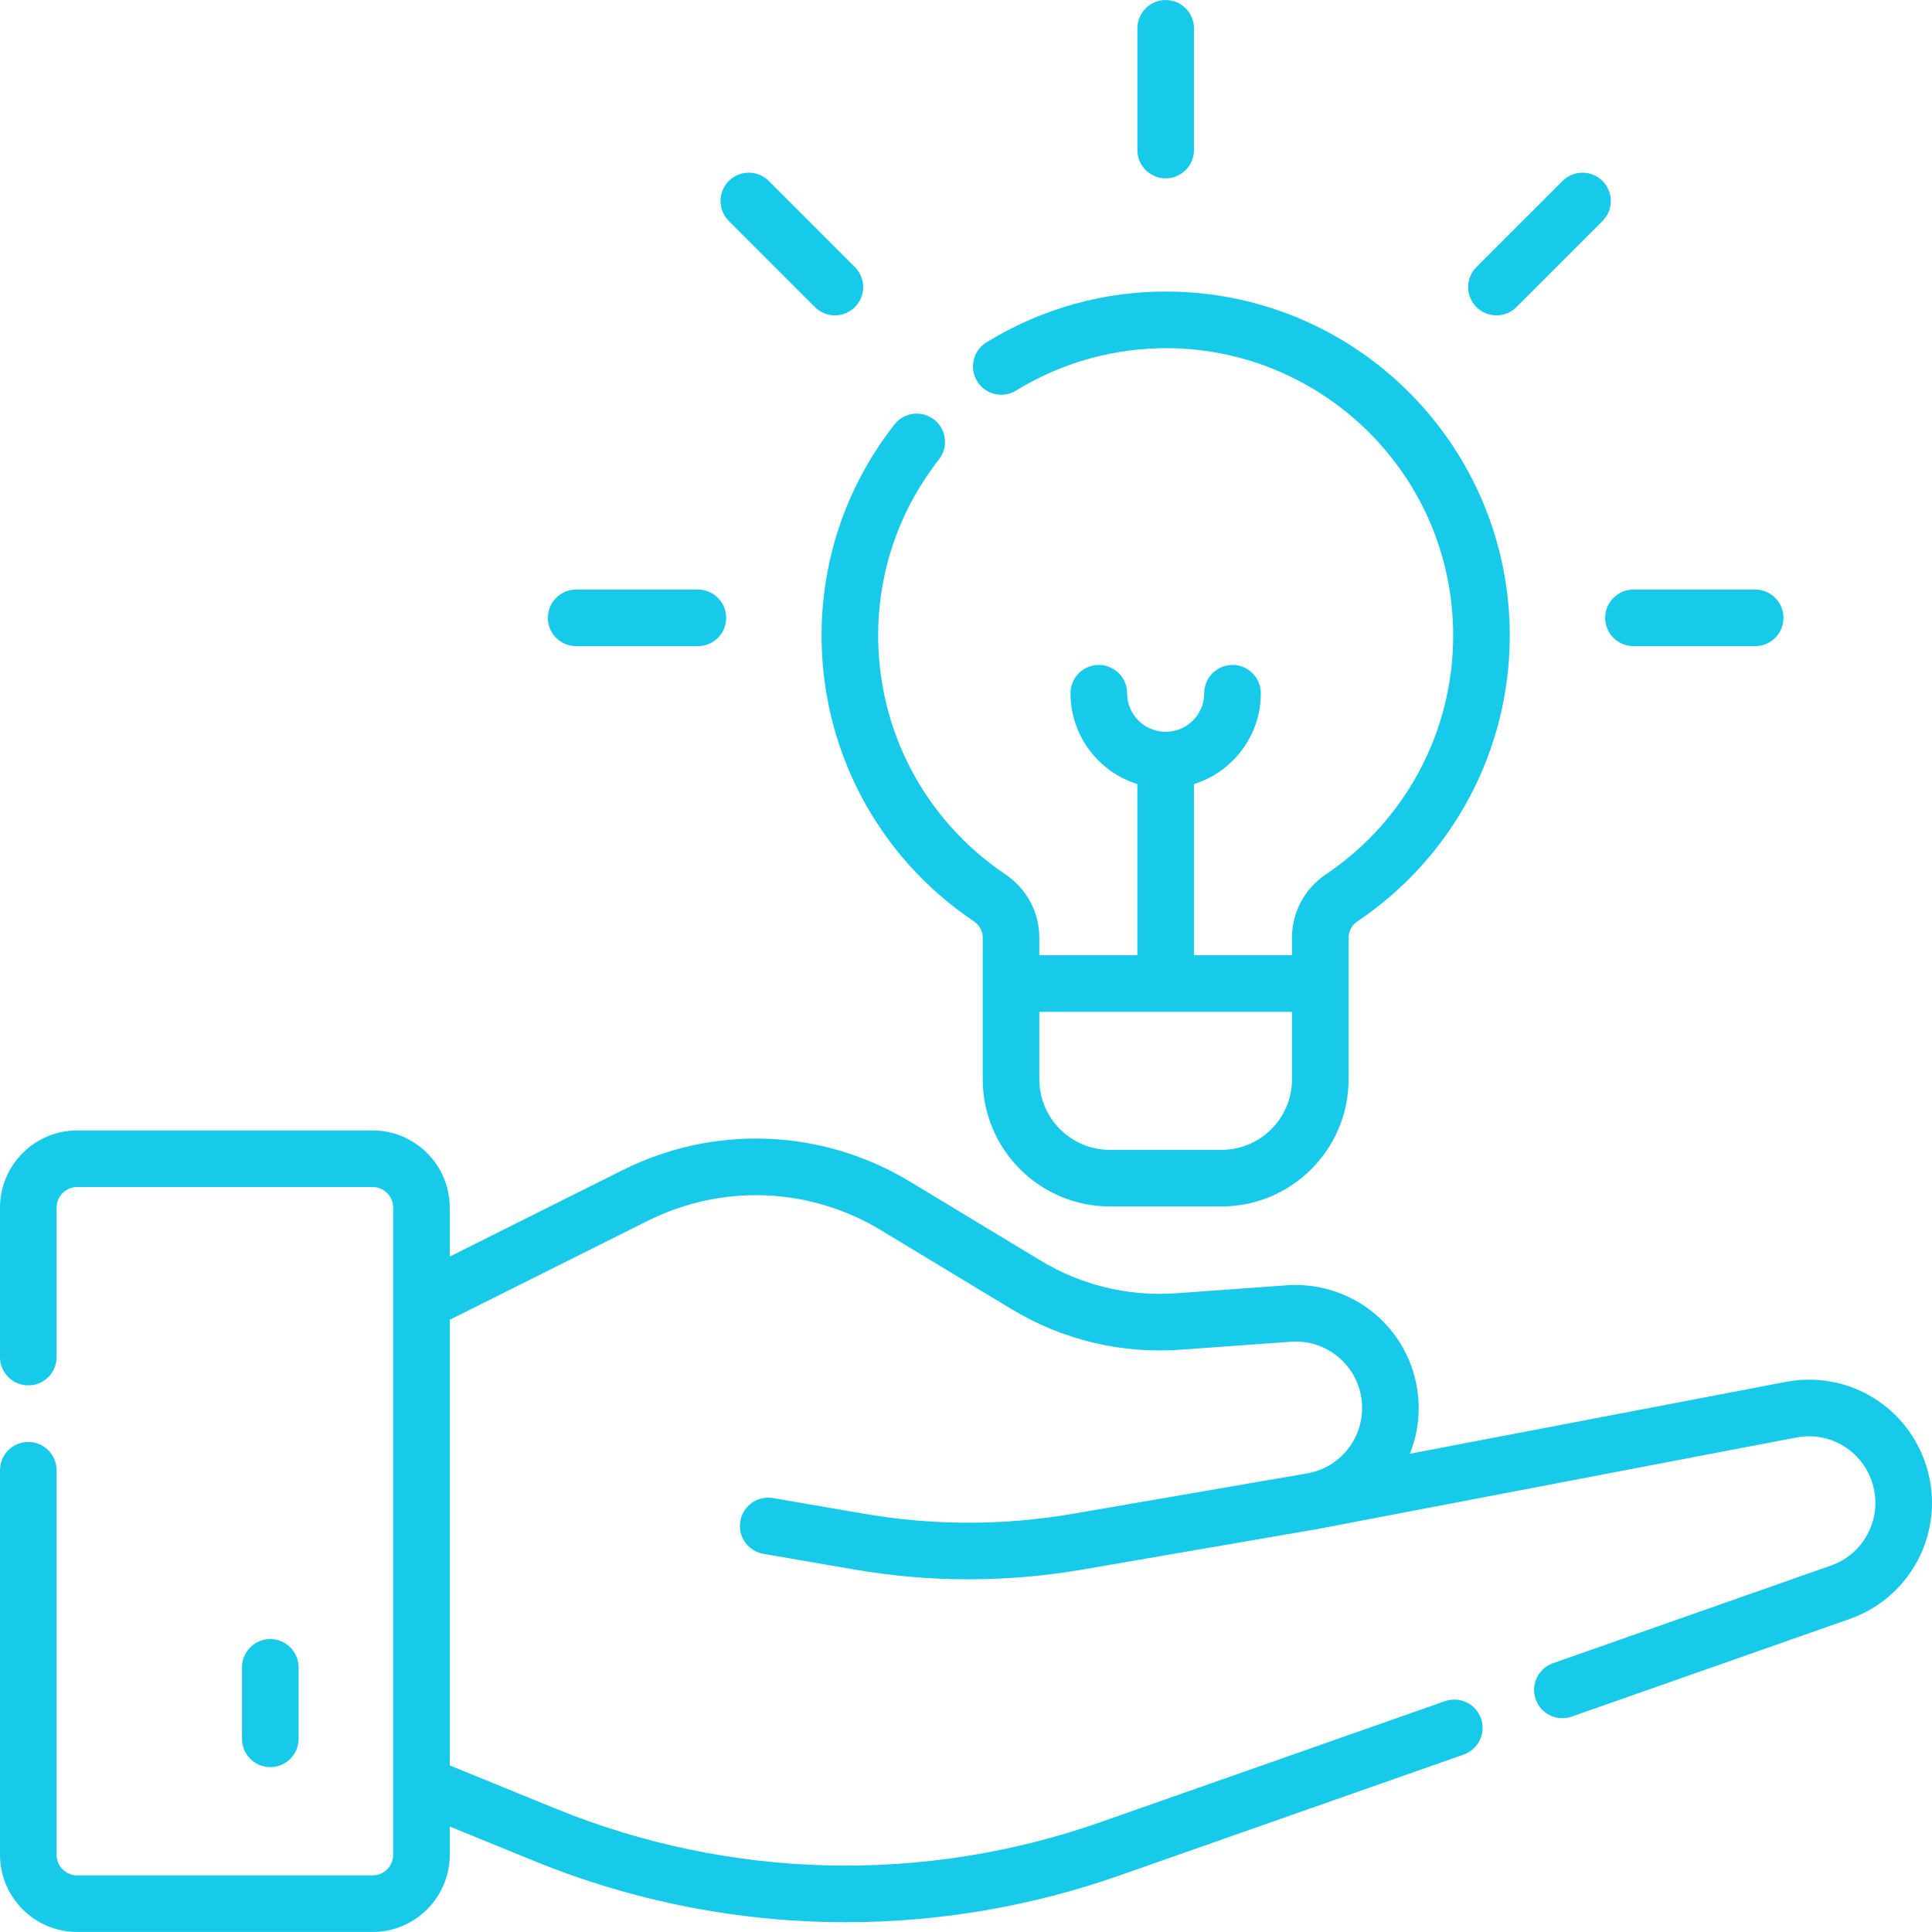
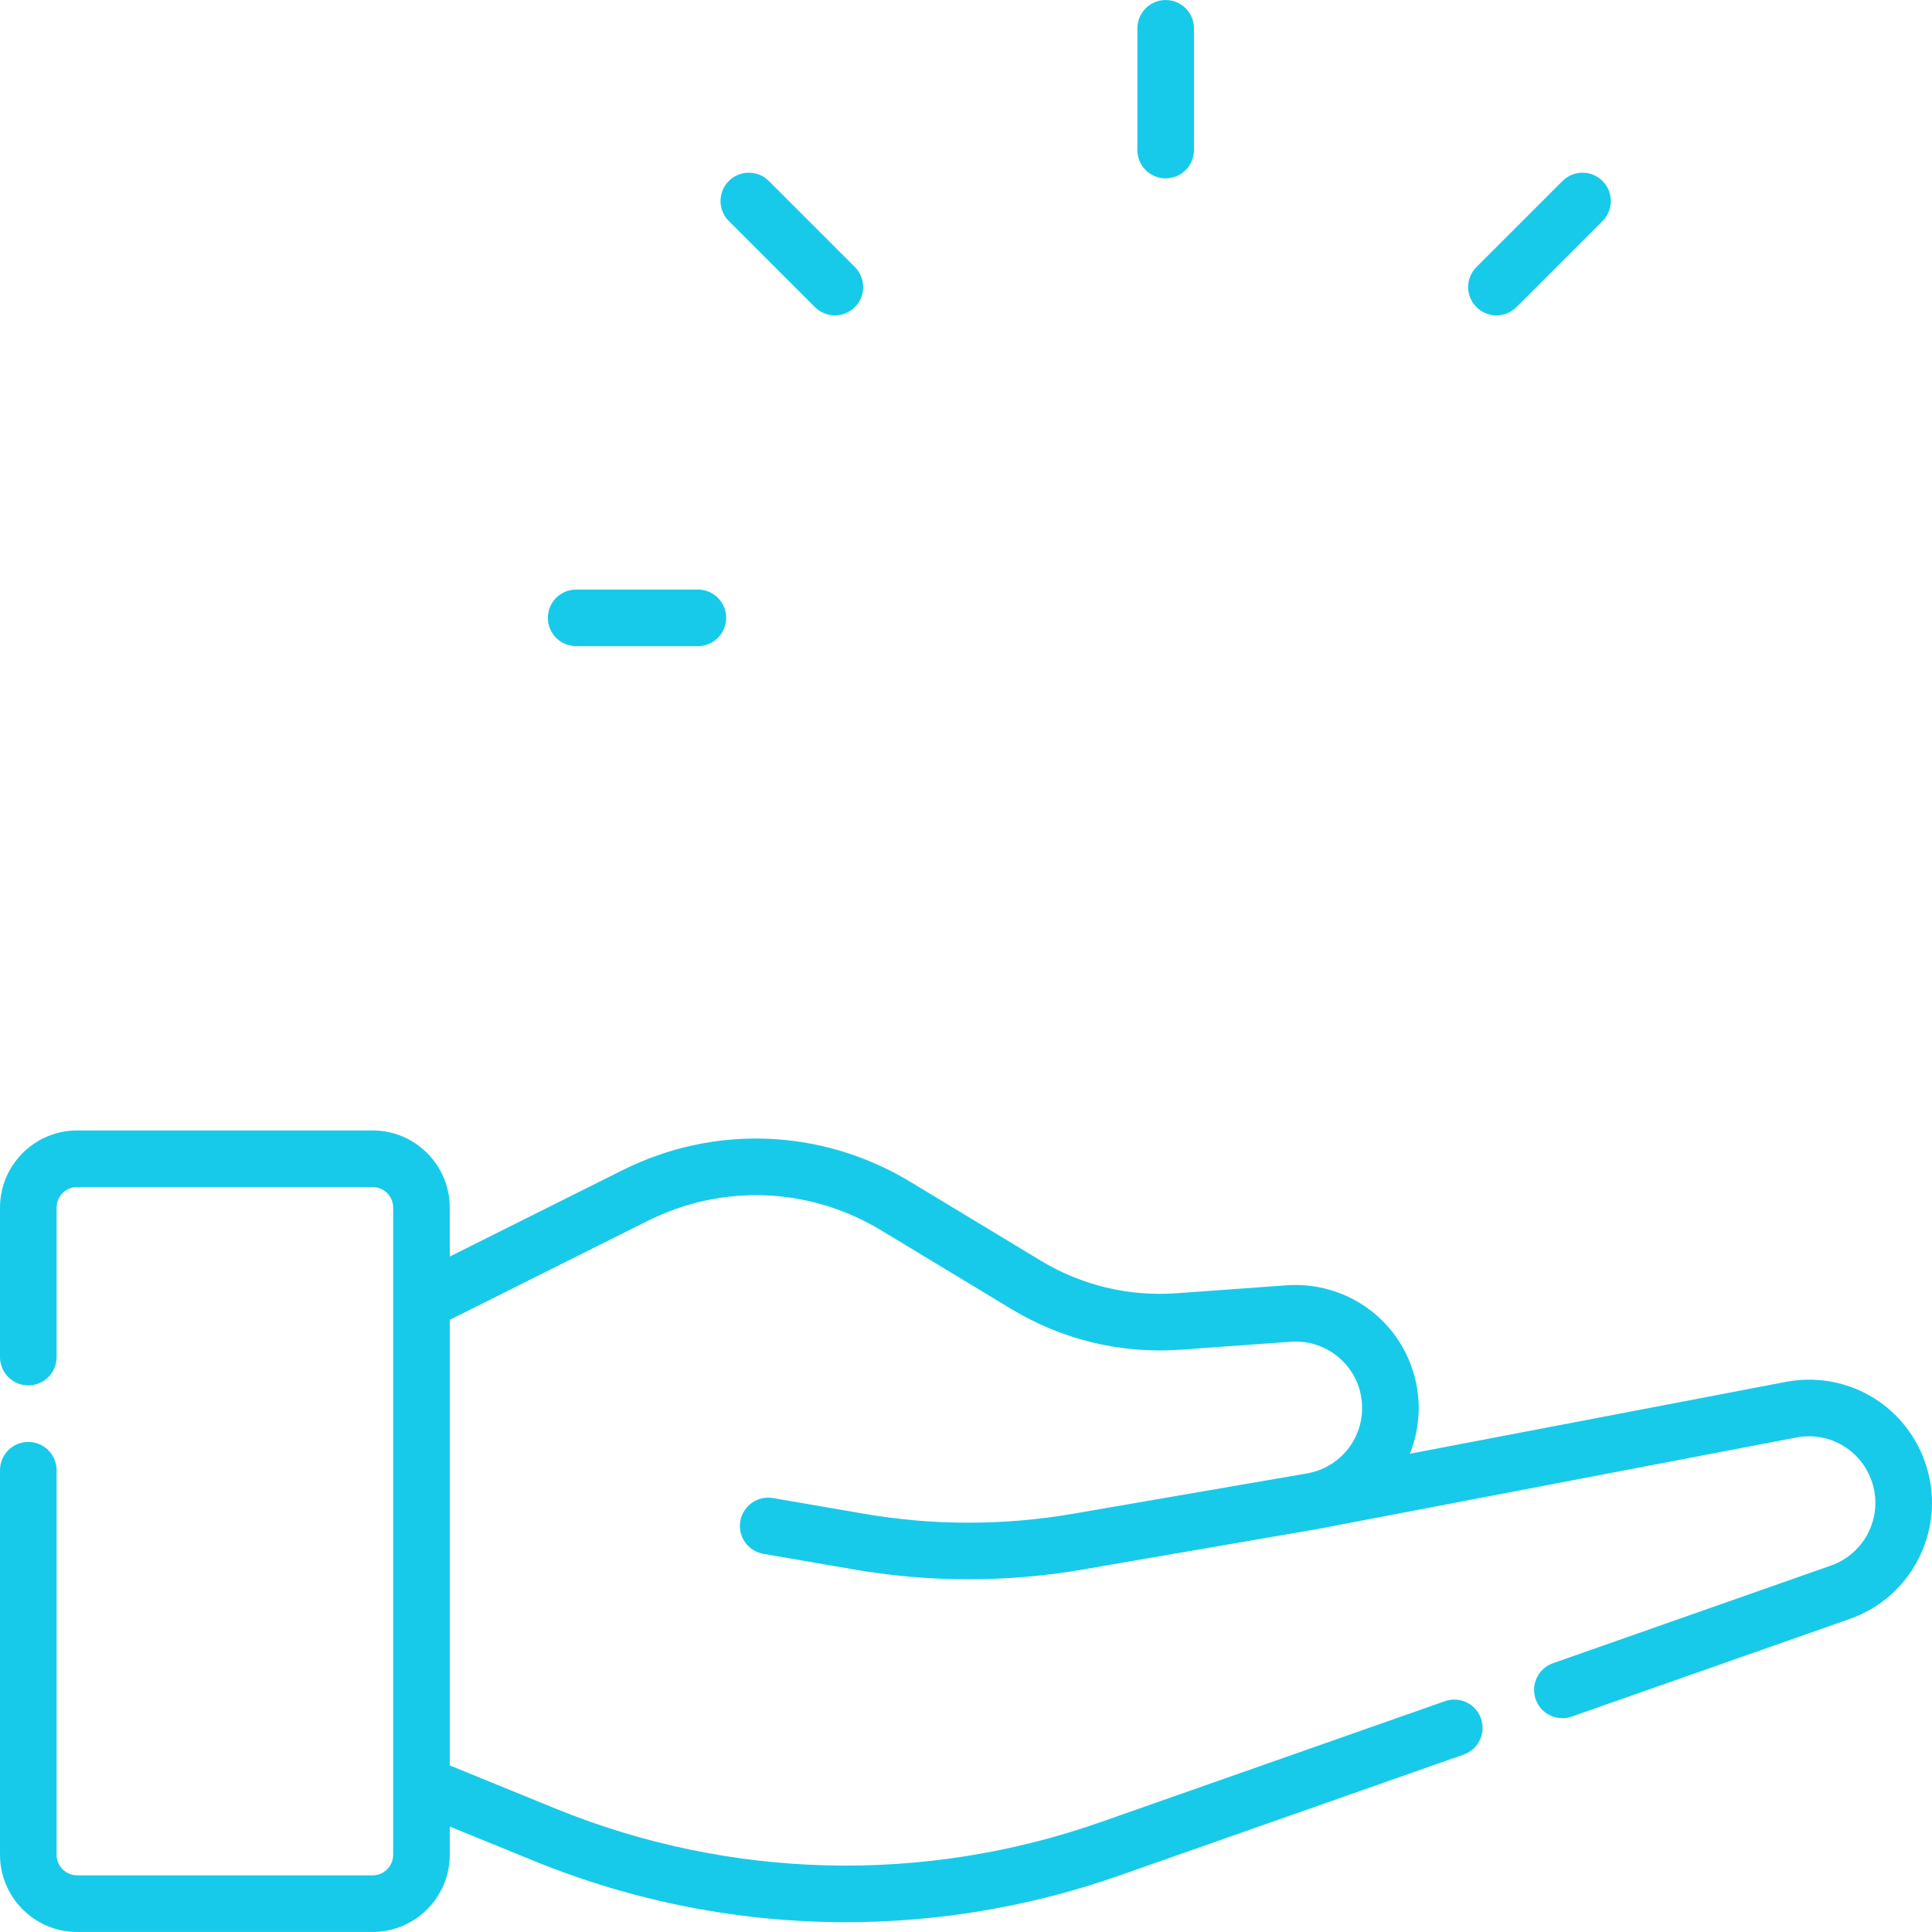
<svg xmlns="http://www.w3.org/2000/svg" xmlns:xlink="http://www.w3.org/1999/xlink" class="u-svg-link" preserveAspectRatio="xMidYMin slice" viewBox="0 0 512.006 512.006" style="" width="512.006" height="512.006">
  <defs>
    <svg class="u-svg-content" viewBox="0 0 512.006 512.006" id="svg-dea2">
      <g>
        <path d="m510.023 387.106c-5.507-15.121-20.975-23.906-36.782-20.882l-99.594 19.037c1.503-3.762 2.33-7.857 2.33-12.128 0-9.021-3.788-17.721-10.393-23.866-6.605-6.146-15.562-9.296-24.554-8.648l-29.207 2.108c-12.698.914-25.166-2.081-36.058-8.665l-34.533-20.873c-23.356-14.118-51.877-15.263-76.292-3.059l-45.747 22.868v-12.959c0-11.28-9.177-20.458-20.457-20.458h-78.278c-11.28 0-20.458 9.178-20.458 20.458v39.608c0 4.143 3.357 7.5 7.5 7.5s7.5-3.357 7.5-7.5v-39.608c0-3.01 2.448-5.458 5.458-5.458h78.279c3.009 0 5.457 2.448 5.457 5.458v171.502c0 3.01-2.448 5.458-5.457 5.458h-78.279c-3.01 0-5.458-2.448-5.458-5.458v-101.907c0-4.143-3.357-7.5-7.5-7.5s-7.5 3.357-7.5 7.5v101.907c0 11.28 9.178 20.458 20.458 20.458h78.279c11.28 0 20.457-9.178 20.457-20.458v-7.478l22.411 9.141c26.458 10.791 54.497 16.206 82.571 16.206 24.475 0 48.978-4.115 72.479-12.372l91.237-32.052c3.908-1.373 5.964-5.654 4.591-9.562-1.373-3.906-5.655-5.962-9.562-4.59l-91.237 32.052c-46.999 16.511-98.288 15.243-144.415-3.57l-28.076-11.452v-118.096l52.454-26.22c19.784-9.891 42.896-8.963 61.825 2.479l34.533 20.873c13.562 8.197 29.084 11.926 44.897 10.788l29.207-2.108c4.93-.352 9.638 1.303 13.256 4.669 3.618 3.367 5.61 7.942 5.61 12.885 0 8.575-6.125 15.857-14.567 17.334l-.104.02-61.873 10.667c-18.429 3.176-37.118 3.176-55.545-.005l-24.026-4.146c-4.091-.703-7.962 2.034-8.666 6.115-.704 4.082 2.033 7.962 6.115 8.666l24.026 4.146c20.117 3.473 40.52 3.474 60.645.005.117-.02 61.898-10.674 62.036-10.698.011-.002.022-.003.032-.005l127.007-24.277c8.536-1.622 16.896 3.112 19.872 11.282 3.361 9.23-1.454 19.406-10.722 22.661l-73.642 25.871c-3.907 1.373-5.963 5.654-4.59 9.562 1.376 3.915 5.664 5.96 9.562 4.59l73.641-25.871c17.155-6.022 26.07-24.863 19.847-41.945z" />
-         <path d="m79.134 460.818v-18.942c0-4.143-3.357-7.5-7.5-7.5s-7.5 3.357-7.5 7.5v18.942c0 4.143 3.357 7.5 7.5 7.5s7.5-3.357 7.5-7.5z" />
        <path d="m308.919 47.267c4.143 0 7.5-3.357 7.5-7.5v-32.259c0-4.143-3.357-7.5-7.5-7.5s-7.5 3.357-7.5 7.5v32.26c0 4.142 3.357 7.499 7.5 7.499z" />
        <path d="m401.884 81.381 22.811-22.811c2.929-2.93 2.929-7.678 0-10.607-2.93-2.928-7.678-2.928-10.607 0l-22.811 22.811c-2.929 2.93-2.929 7.678 0 10.607 2.93 2.928 7.677 2.927 10.607 0z" />
        <path d="m215.954 81.382c2.931 2.929 7.678 2.928 10.607 0 2.929-2.93 2.929-7.678 0-10.607l-22.811-22.812c-2.93-2.928-7.678-2.928-10.607 0-2.929 2.93-2.929 7.678 0 10.607z" />
        <path d="m152.688 171.239h32.26c4.143 0 7.5-3.357 7.5-7.5s-3.357-7.5-7.5-7.5h-32.26c-4.143 0-7.5 3.357-7.5 7.5s3.357 7.5 7.5 7.5z" />
-         <path d="m432.891 171.239h32.259c4.143 0 7.5-3.357 7.5-7.5s-3.357-7.5-7.5-7.5h-32.259c-4.143 0-7.5 3.357-7.5 7.5s3.357 7.5 7.5 7.5z" />
-         <path d="m258.105 244.183c1.461.981 2.333 2.593 2.333 4.31v37.541c0 18.578 15.115 33.692 33.693 33.692h29.574c18.578 0 33.692-15.114 33.692-33.692v-37.542c0-1.717.864-3.322 2.312-4.295 25.297-16.994 40.4-45.309 40.4-75.741 0-49.837-39.985-90.507-89.935-91.184-17.205-.243-34.039 4.419-48.747 13.453-3.53 2.168-4.634 6.786-2.466 10.316 2.169 3.529 6.788 4.633 10.315 2.465 12.285-7.545 26.37-11.391 40.694-11.236 41.095.556 75.138 33.964 75.138 76.186 0 25.428-12.622 49.087-33.765 63.29-5.604 3.763-8.948 10.023-8.948 16.746v4.658h-25.979v-45.351c10.253-3.201 17.717-12.784 17.717-24.079 0-4.143-3.357-7.5-7.5-7.5s-7.5 3.357-7.5 7.5c0 5.634-4.583 10.218-10.217 10.218s-10.218-4.584-10.218-10.218c0-4.143-3.357-7.5-7.5-7.5s-7.5 3.357-7.5 7.5c0 11.295 7.464 20.878 17.718 24.079v45.351h-25.98v-4.657c0-6.721-3.352-12.985-8.965-16.759-21.578-14.504-34.189-38.671-33.735-64.646.289-16.552 5.862-32.235 16.117-45.354 2.551-3.264 1.973-7.978-1.29-10.528-3.266-2.55-7.977-1.973-10.528 1.29-12.277 15.708-18.95 34.495-19.297 54.331-.541 31.083 14.549 60.002 40.367 77.356zm84.293 23.967v17.884c0 10.307-8.386 18.692-18.692 18.692h-29.574c-10.308 0-18.693-8.386-18.693-18.692v-17.884z" />
      </g>
    </svg>
  </defs>
  <use xlink:href="#svg-dea2" fill="#18CAEA" />
</svg>